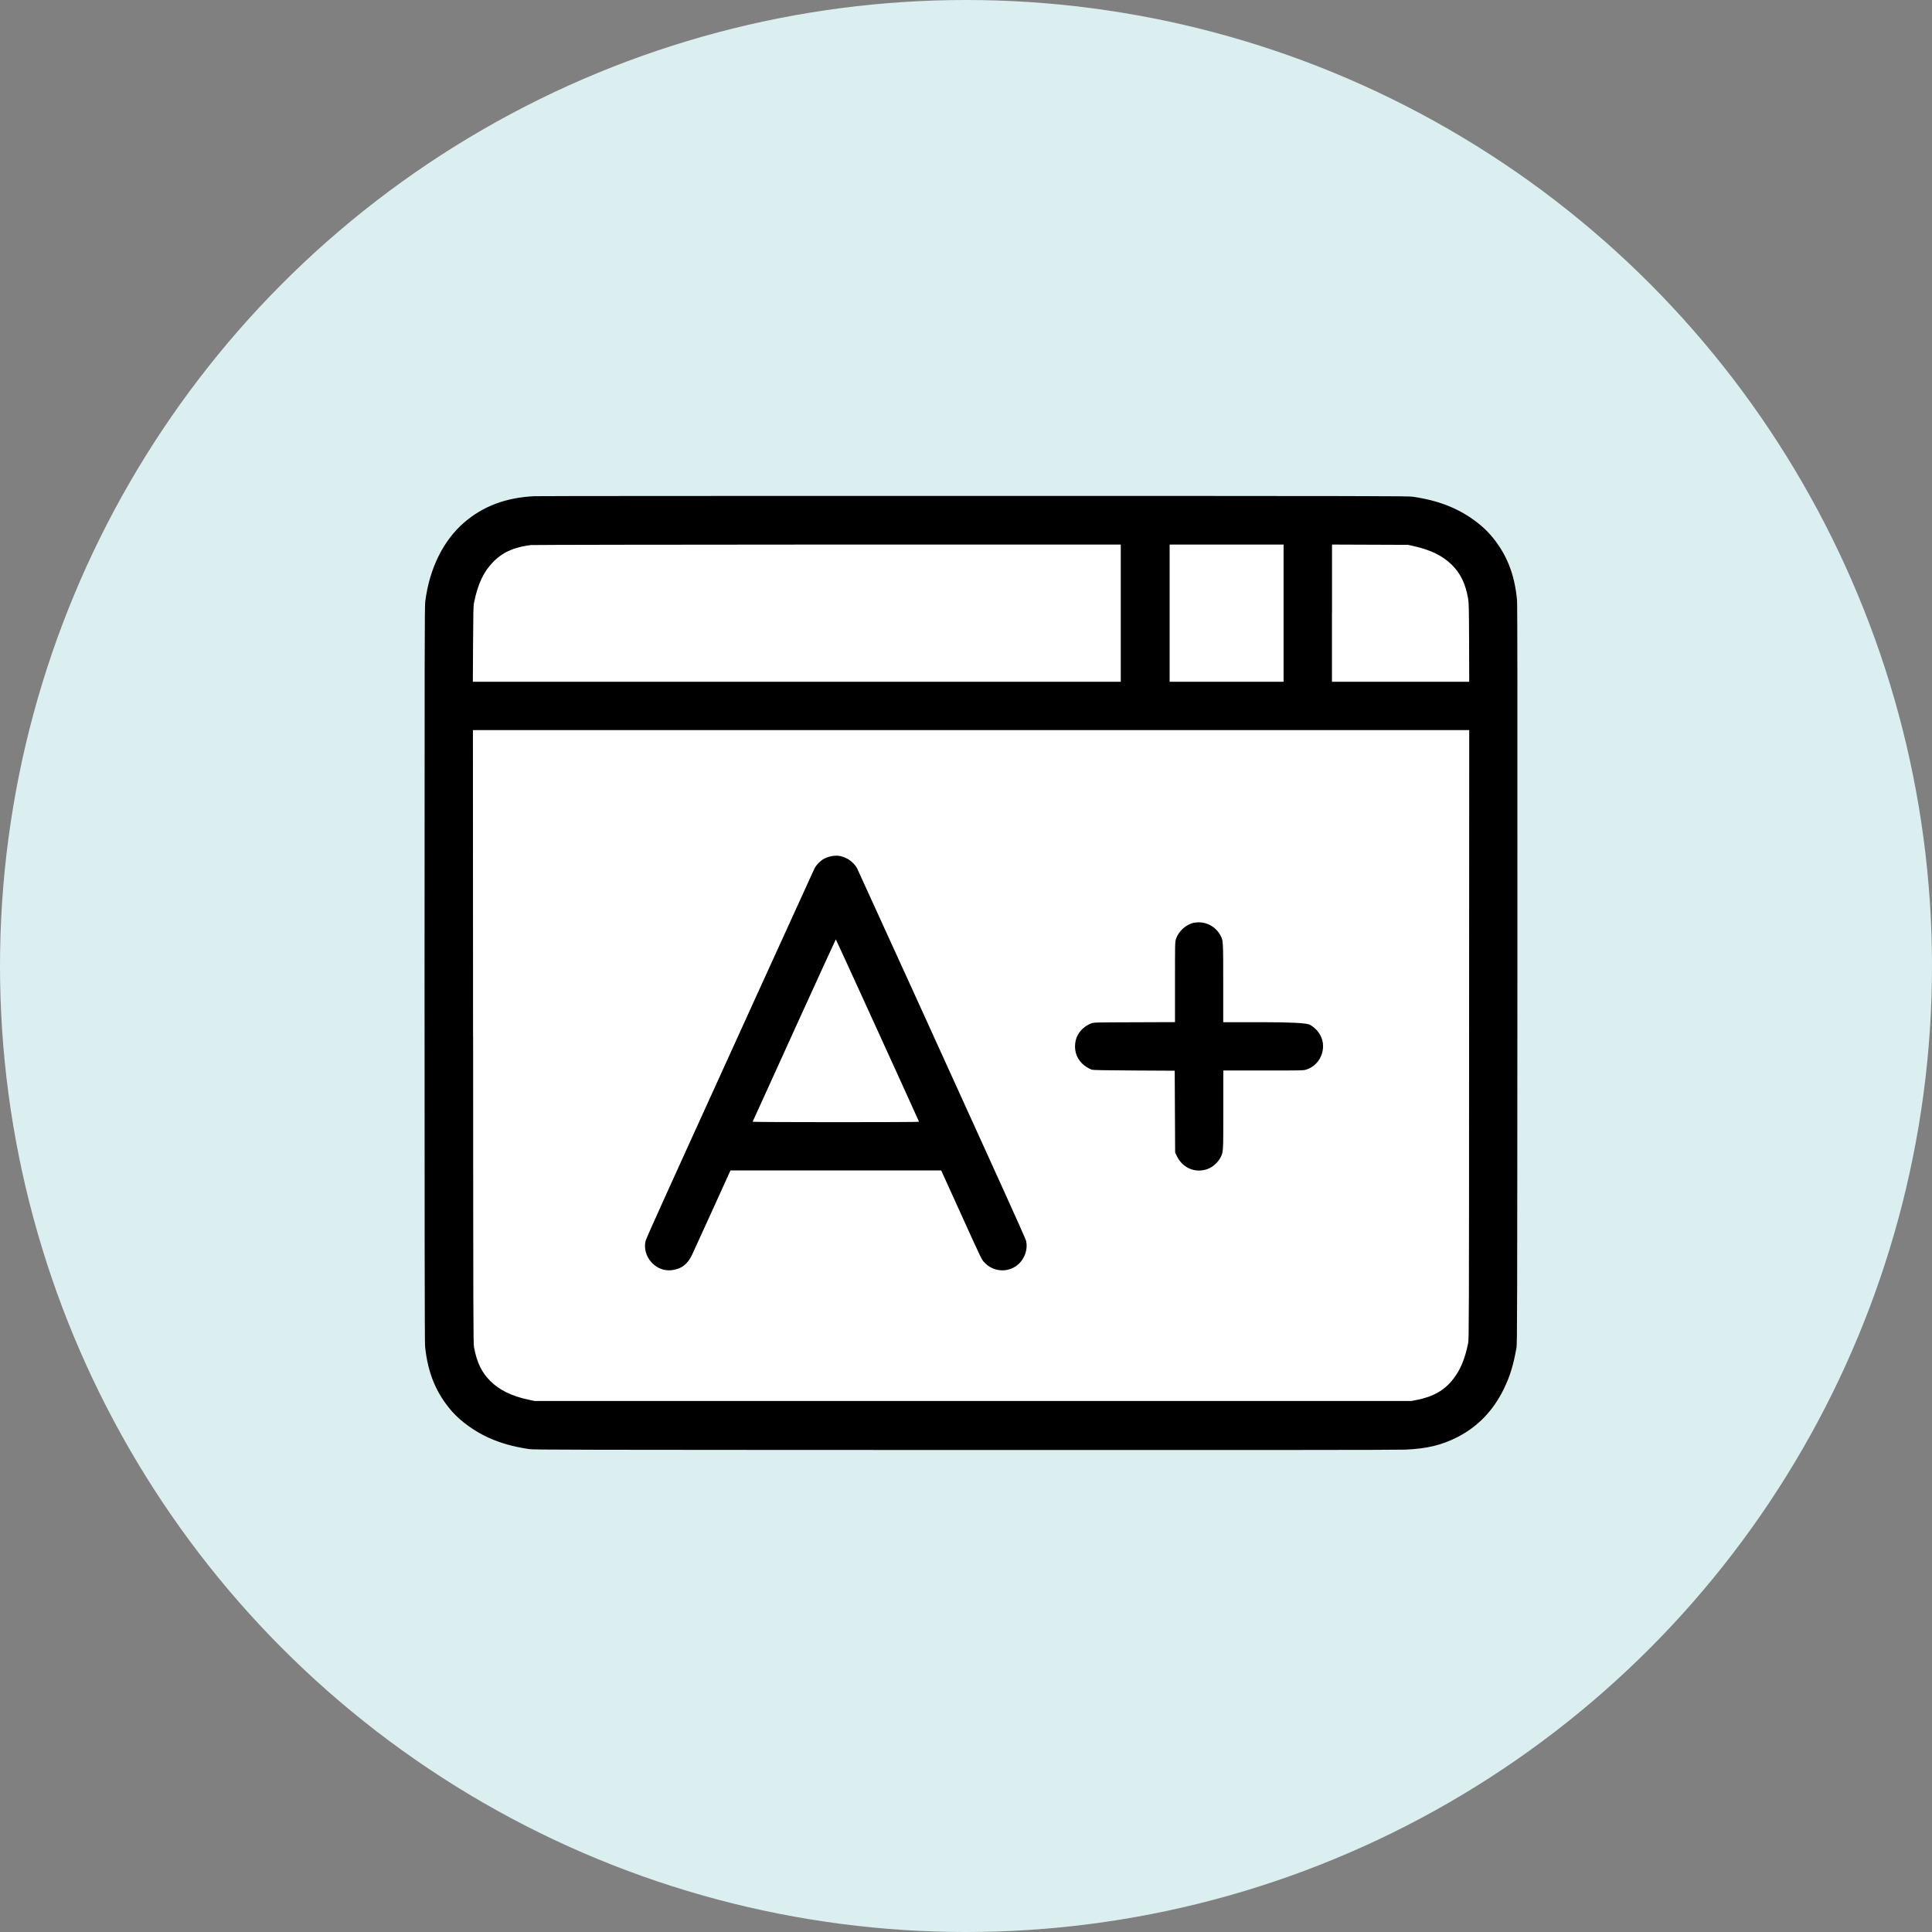
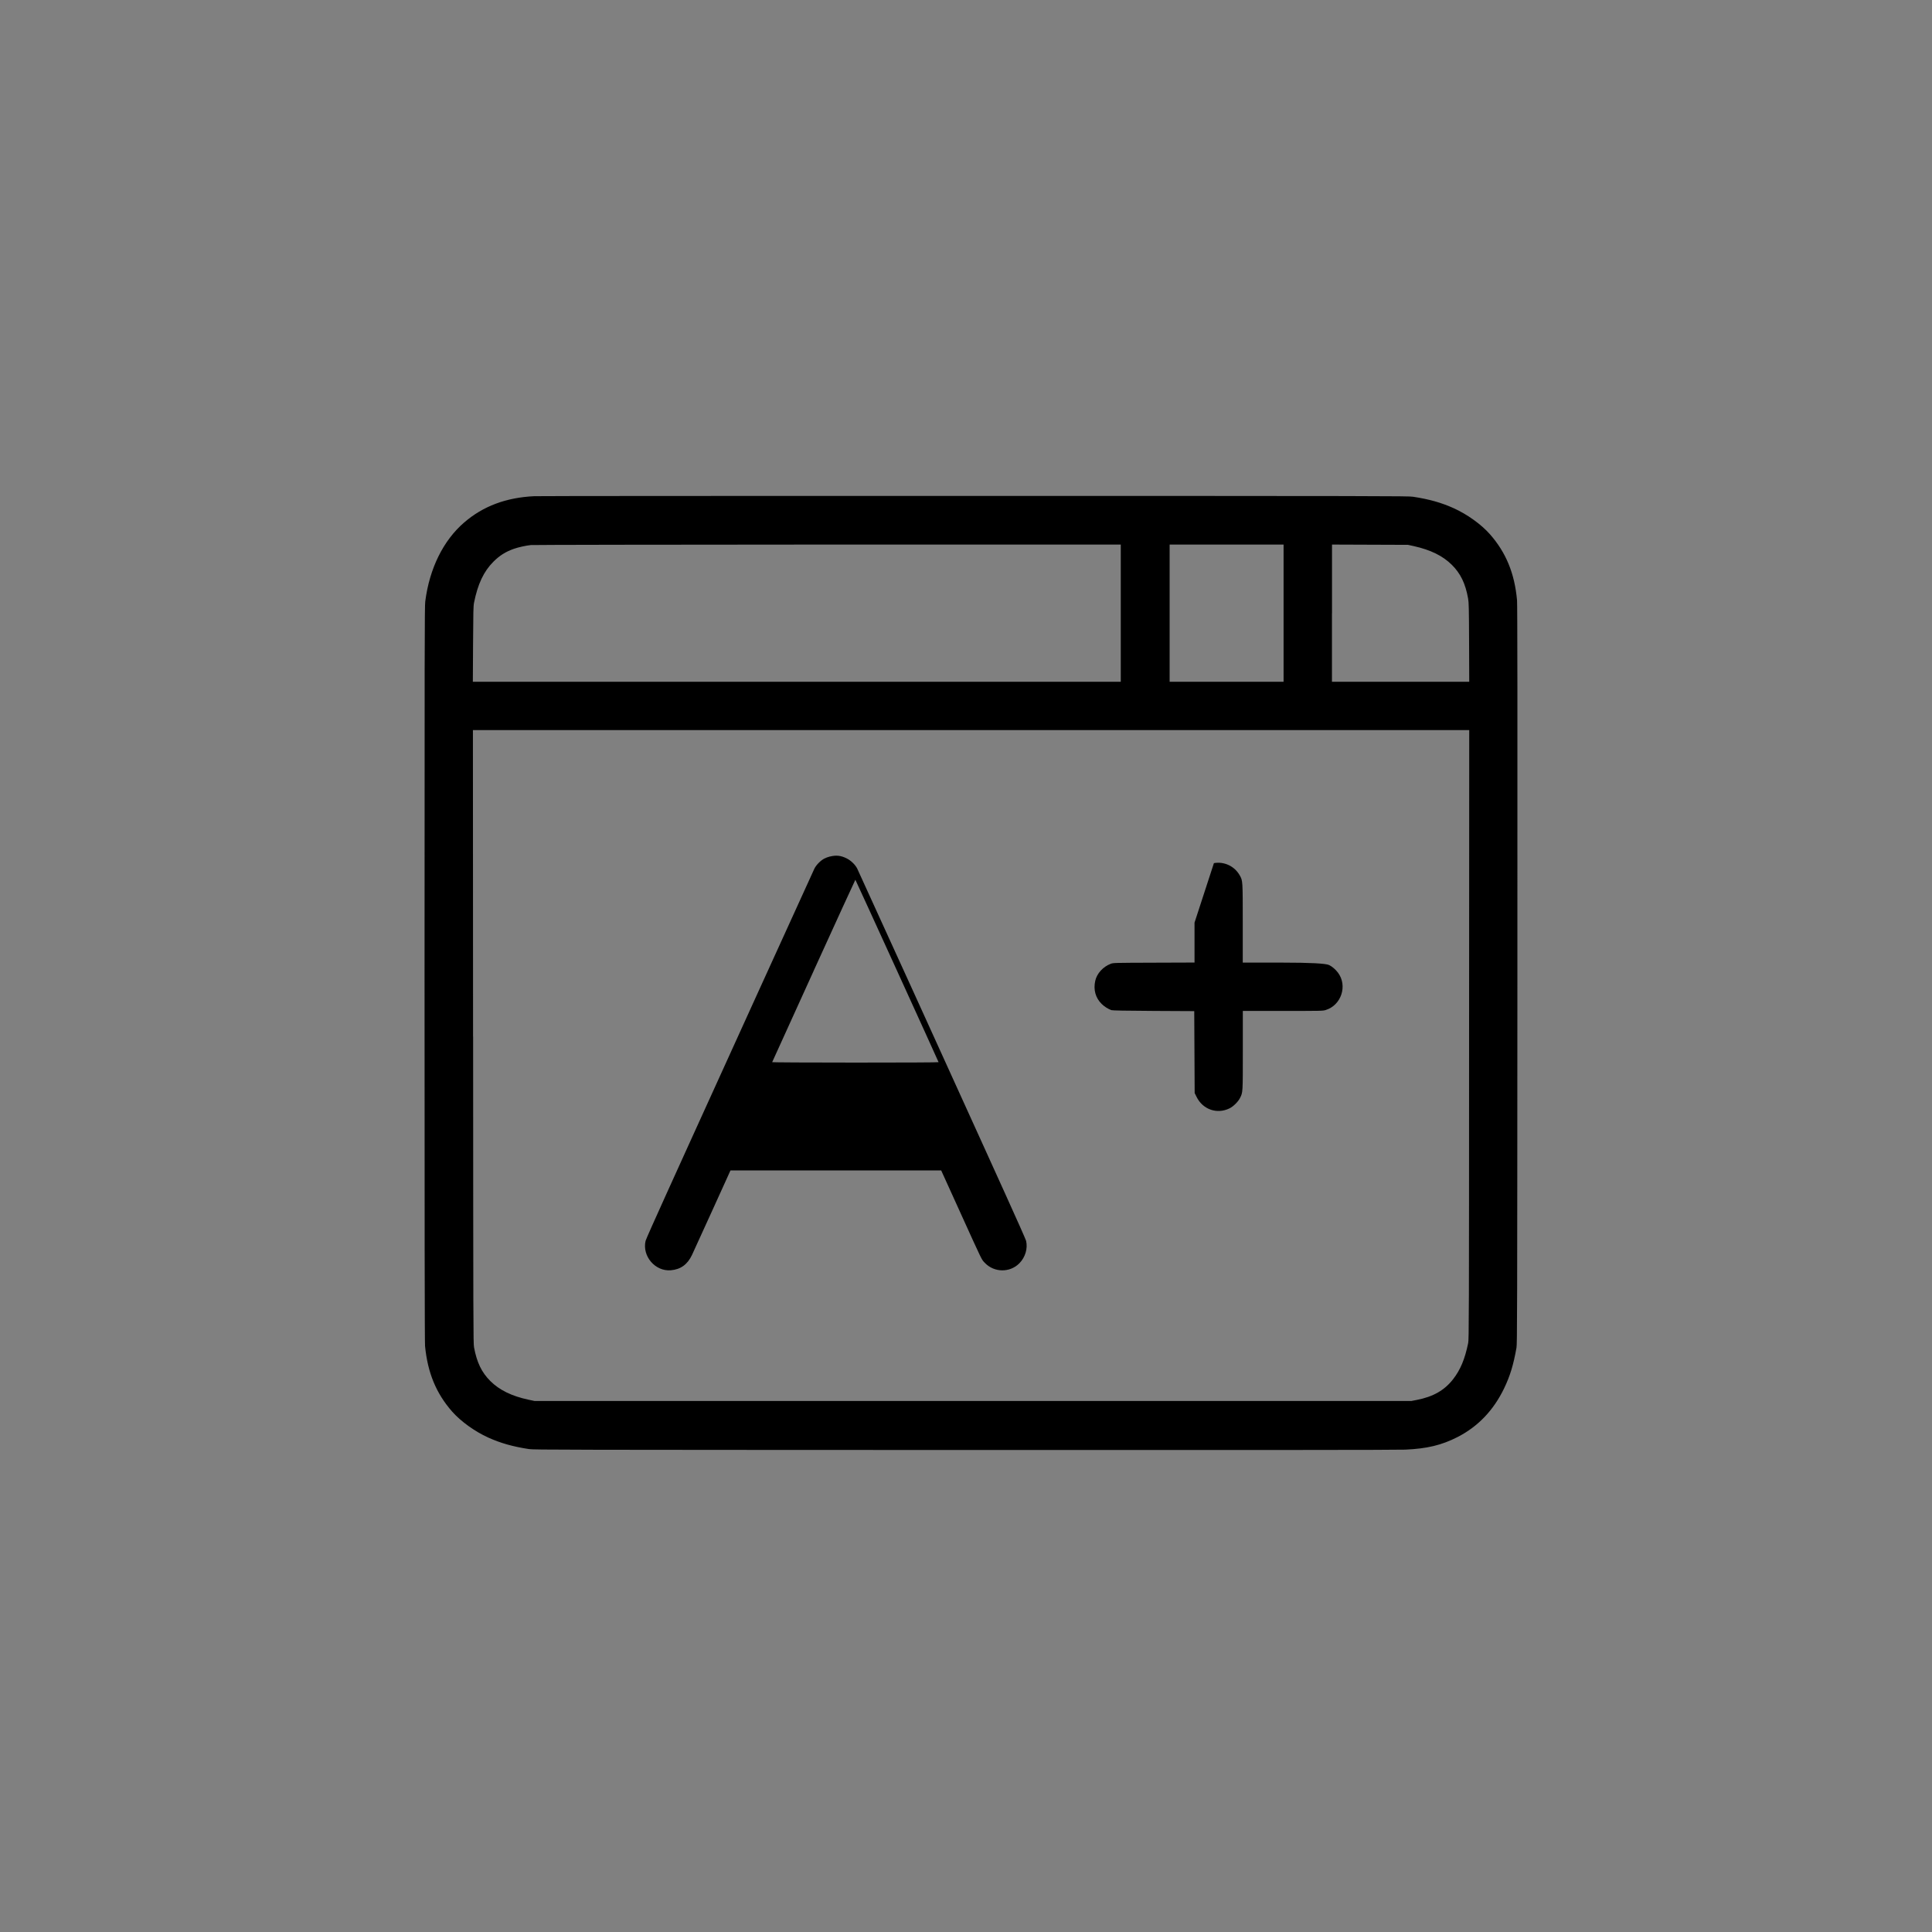
<svg xmlns="http://www.w3.org/2000/svg" id="Layer_1" data-name="Layer 1" viewBox="0 0 274 274">
  <rect x="0" y="0" width="274" height="274" fill="#808080" stroke="none" />
  <defs>
    <style>
      .cls-1 {
        fill: #dbeff0;
      }

      .cls-1, .cls-2, .cls-3 {
        stroke-width: 0px;
      }

      .cls-2 {
        fill: #fff;
      }

      .cls-3 {
        fill-rule: evenodd;
      }
    </style>
  </defs>
-   <circle class="cls-1" cx="137" cy="137" r="137" />
-   <rect class="cls-2" x="65" y="76.16" width="143.38" height="123.83" />
-   <path class="cls-3" d="m75.78,70.37c-4,.19-7.26,1.41-9.95,3.73-2.96,2.55-4.92,6.51-5.52,11.2-.09.69-.1,6.68-.1,52.84,0,34.49.02,52.3.07,52.75.37,3.8,1.58,6.73,3.85,9.31,1.23,1.39,3.2,2.81,5.12,3.68,1.75.79,3.48,1.28,5.77,1.63.68.11,4.56.11,61.74.13,41.57.01,61.5,0,62.53-.05,3.11-.14,5.16-.63,7.43-1.79,2.89-1.48,5.1-3.79,6.6-6.91.84-1.75,1.31-3.28,1.75-5.75.1-.59.11-4.09.13-52.9.02-38.32,0-52.49-.05-53.1-.34-3.81-1.56-6.78-3.85-9.38-1.23-1.39-3.2-2.81-5.12-3.68-1.75-.79-3.48-1.28-5.77-1.63-.68-.11-4.54-.11-62.17-.12-33.79,0-61.9.01-62.46.04m-.49,6.93c-.74.08-1.73.3-2.4.53-1.19.42-2.03.95-2.91,1.83-1.38,1.38-2.22,3.16-2.75,5.81-.1.49-.11,1.22-.14,5.89l-.03,5.33h91.89v-19.46h-41.57c-22.86.01-41.81.04-42.1.07m90.6,9.66v9.73h16.16v-19.46h-16.16v9.73m23.02,0v9.73h19.47l-.02-5.59c-.02-4.93-.04-5.66-.14-6.22-.38-2.13-1.07-3.55-2.31-4.78-1.28-1.27-3.01-2.12-5.39-2.65l-.82-.18-5.39-.02-5.39-.02v9.73m-121.81,60.04c.02,41.24.02,43.48.13,44.08.4,2.15,1.08,3.55,2.31,4.78,1.29,1.28,3.03,2.14,5.43,2.65l.85.18h124.34l.77-.15c2.32-.45,3.94-1.37,5.16-2.95,1.04-1.34,1.66-2.84,2.13-5.11.11-.53.12-3.07.13-43.75l.02-43.19H67.07l.02,43.45m50.61-25.52c-.25.06-.62.2-.82.31-.51.27-1.13.9-1.38,1.41-.17.34-15.8,34.69-17.58,38.62-.26.58-1.78,3.93-3.38,7.45-1.6,3.52-2.94,6.54-2.98,6.71-.52,2.18,1.37,4.38,3.59,4.18,1.39-.12,2.35-.82,2.99-2.17.18-.37,1.47-3.22,2.89-6.33l2.57-5.66h29.88l2.57,5.66c3.35,7.38,3.13,6.93,3.6,7.43,1.32,1.41,3.57,1.45,4.92.08.84-.85,1.21-2.1.95-3.19-.04-.17-1.38-3.19-2.98-6.71s-3.12-6.87-3.38-7.45c-2.25-4.99-17.44-38.35-17.6-38.65-.29-.56-.91-1.14-1.5-1.43-.81-.4-1.47-.47-2.33-.26m51.68,9.38c-1.15.2-2.29,1.21-2.64,2.36-.13.41-.13.62-.13,6.09v5.66l-5.76.02c-5.74.02-5.76.02-6.13.16-1.08.41-1.96,1.37-2.19,2.41-.28,1.25.03,2.41.9,3.27.37.37.91.72,1.39.89.15.05,1.87.09,5.98.11l5.77.03.03,5.81.03,5.81.28.56c.88,1.77,2.88,2.47,4.64,1.62.56-.27,1.23-.93,1.51-1.48.41-.81.4-.69.4-6.79v-5.56h5.67c5.49,0,5.68,0,6.09-.13,2.21-.68,3.12-3.46,1.73-5.3-.34-.45-.8-.85-1.24-1.07q-.7-.35-6.7-.35h-5.56s0-5.53,0-5.53c0-6.12,0-6.08-.42-6.83-.73-1.31-2.2-2.01-3.67-1.75m-56.76,15.27c-3.23,7.1-5.88,12.93-5.89,12.96-.01.03,5.11.06,11.8.06s11.81-.02,11.8-.06c-.15-.39-11.77-25.87-11.8-25.87-.02,0-2.68,5.81-5.91,12.9" />
+   <path class="cls-3" d="m75.78,70.37c-4,.19-7.26,1.41-9.95,3.73-2.96,2.55-4.92,6.51-5.52,11.2-.09.69-.1,6.68-.1,52.84,0,34.49.02,52.3.07,52.75.37,3.8,1.58,6.73,3.85,9.31,1.23,1.39,3.2,2.81,5.12,3.68,1.75.79,3.48,1.28,5.77,1.63.68.11,4.56.11,61.74.13,41.57.01,61.5,0,62.53-.05,3.11-.14,5.16-.63,7.43-1.79,2.89-1.48,5.1-3.79,6.6-6.91.84-1.75,1.31-3.28,1.75-5.75.1-.59.11-4.09.13-52.9.02-38.32,0-52.49-.05-53.1-.34-3.81-1.56-6.78-3.85-9.38-1.23-1.39-3.2-2.81-5.12-3.68-1.75-.79-3.48-1.28-5.77-1.63-.68-.11-4.54-.11-62.17-.12-33.79,0-61.9.01-62.46.04m-.49,6.93c-.74.08-1.73.3-2.4.53-1.19.42-2.03.95-2.91,1.83-1.38,1.38-2.22,3.16-2.75,5.81-.1.49-.11,1.22-.14,5.89l-.03,5.33h91.89v-19.46h-41.57c-22.86.01-41.81.04-42.1.07m90.6,9.66v9.73h16.16v-19.46h-16.16v9.73m23.02,0v9.73h19.47l-.02-5.59c-.02-4.93-.04-5.66-.14-6.22-.38-2.13-1.07-3.55-2.31-4.78-1.28-1.27-3.01-2.12-5.39-2.65l-.82-.18-5.39-.02-5.39-.02v9.73m-121.81,60.04c.02,41.24.02,43.48.13,44.08.4,2.15,1.08,3.55,2.31,4.78,1.29,1.28,3.03,2.14,5.43,2.65l.85.18h124.34l.77-.15c2.32-.45,3.94-1.37,5.16-2.95,1.04-1.34,1.66-2.84,2.13-5.11.11-.53.12-3.07.13-43.75l.02-43.19H67.07l.02,43.45m50.61-25.52c-.25.06-.62.2-.82.31-.51.27-1.13.9-1.38,1.41-.17.34-15.8,34.69-17.58,38.62-.26.58-1.78,3.93-3.38,7.45-1.6,3.52-2.94,6.54-2.98,6.71-.52,2.18,1.37,4.38,3.59,4.18,1.39-.12,2.35-.82,2.99-2.17.18-.37,1.47-3.22,2.89-6.33l2.57-5.66h29.88l2.57,5.66c3.35,7.38,3.13,6.93,3.6,7.43,1.32,1.41,3.57,1.45,4.92.08.84-.85,1.21-2.1.95-3.19-.04-.17-1.38-3.19-2.98-6.71s-3.12-6.87-3.38-7.45c-2.25-4.99-17.44-38.35-17.6-38.65-.29-.56-.91-1.14-1.5-1.43-.81-.4-1.47-.47-2.33-.26m51.68,9.38v5.66l-5.76.02c-5.74.02-5.76.02-6.13.16-1.08.41-1.96,1.37-2.19,2.41-.28,1.25.03,2.41.9,3.27.37.37.91.72,1.39.89.15.05,1.87.09,5.98.11l5.77.03.03,5.81.03,5.81.28.56c.88,1.77,2.88,2.47,4.64,1.62.56-.27,1.23-.93,1.51-1.48.41-.81.4-.69.4-6.79v-5.56h5.67c5.49,0,5.68,0,6.09-.13,2.21-.68,3.12-3.46,1.73-5.3-.34-.45-.8-.85-1.24-1.07q-.7-.35-6.7-.35h-5.56s0-5.53,0-5.53c0-6.12,0-6.08-.42-6.83-.73-1.31-2.2-2.01-3.67-1.75m-56.76,15.27c-3.23,7.1-5.88,12.93-5.89,12.96-.01.03,5.11.06,11.8.06s11.81-.02,11.8-.06c-.15-.39-11.77-25.87-11.8-25.87-.02,0-2.68,5.81-5.91,12.9" />
</svg>